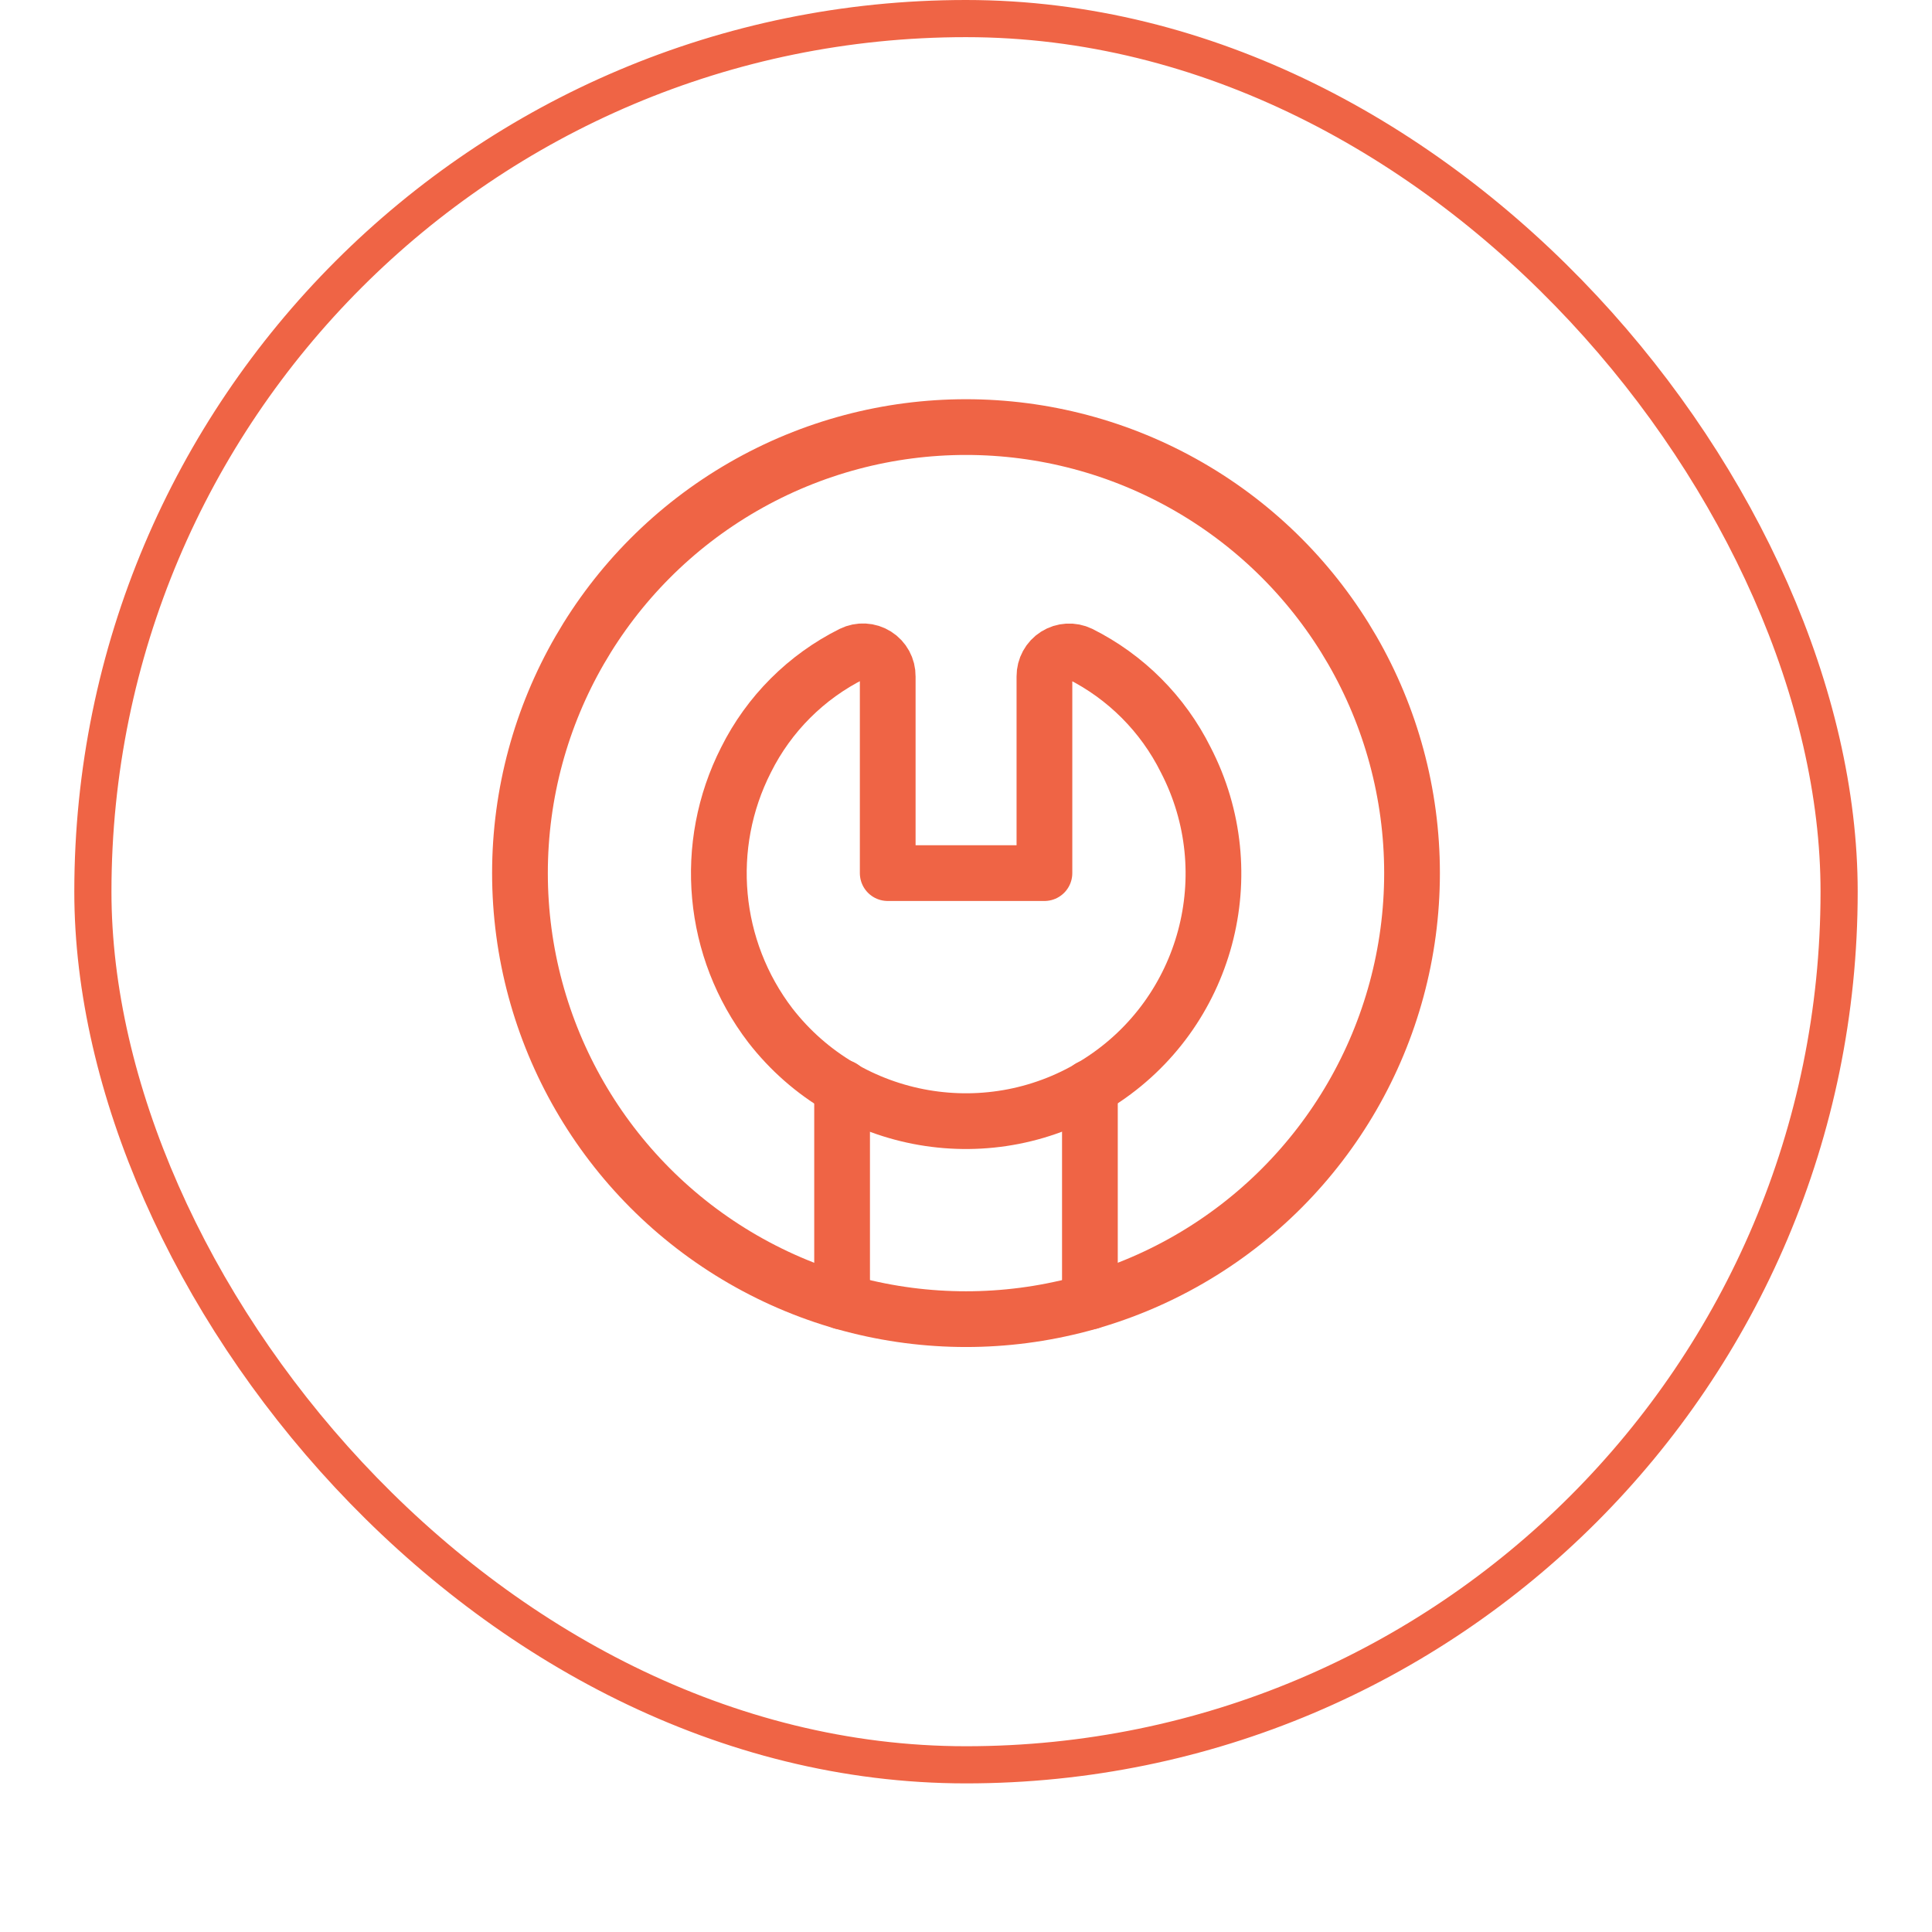
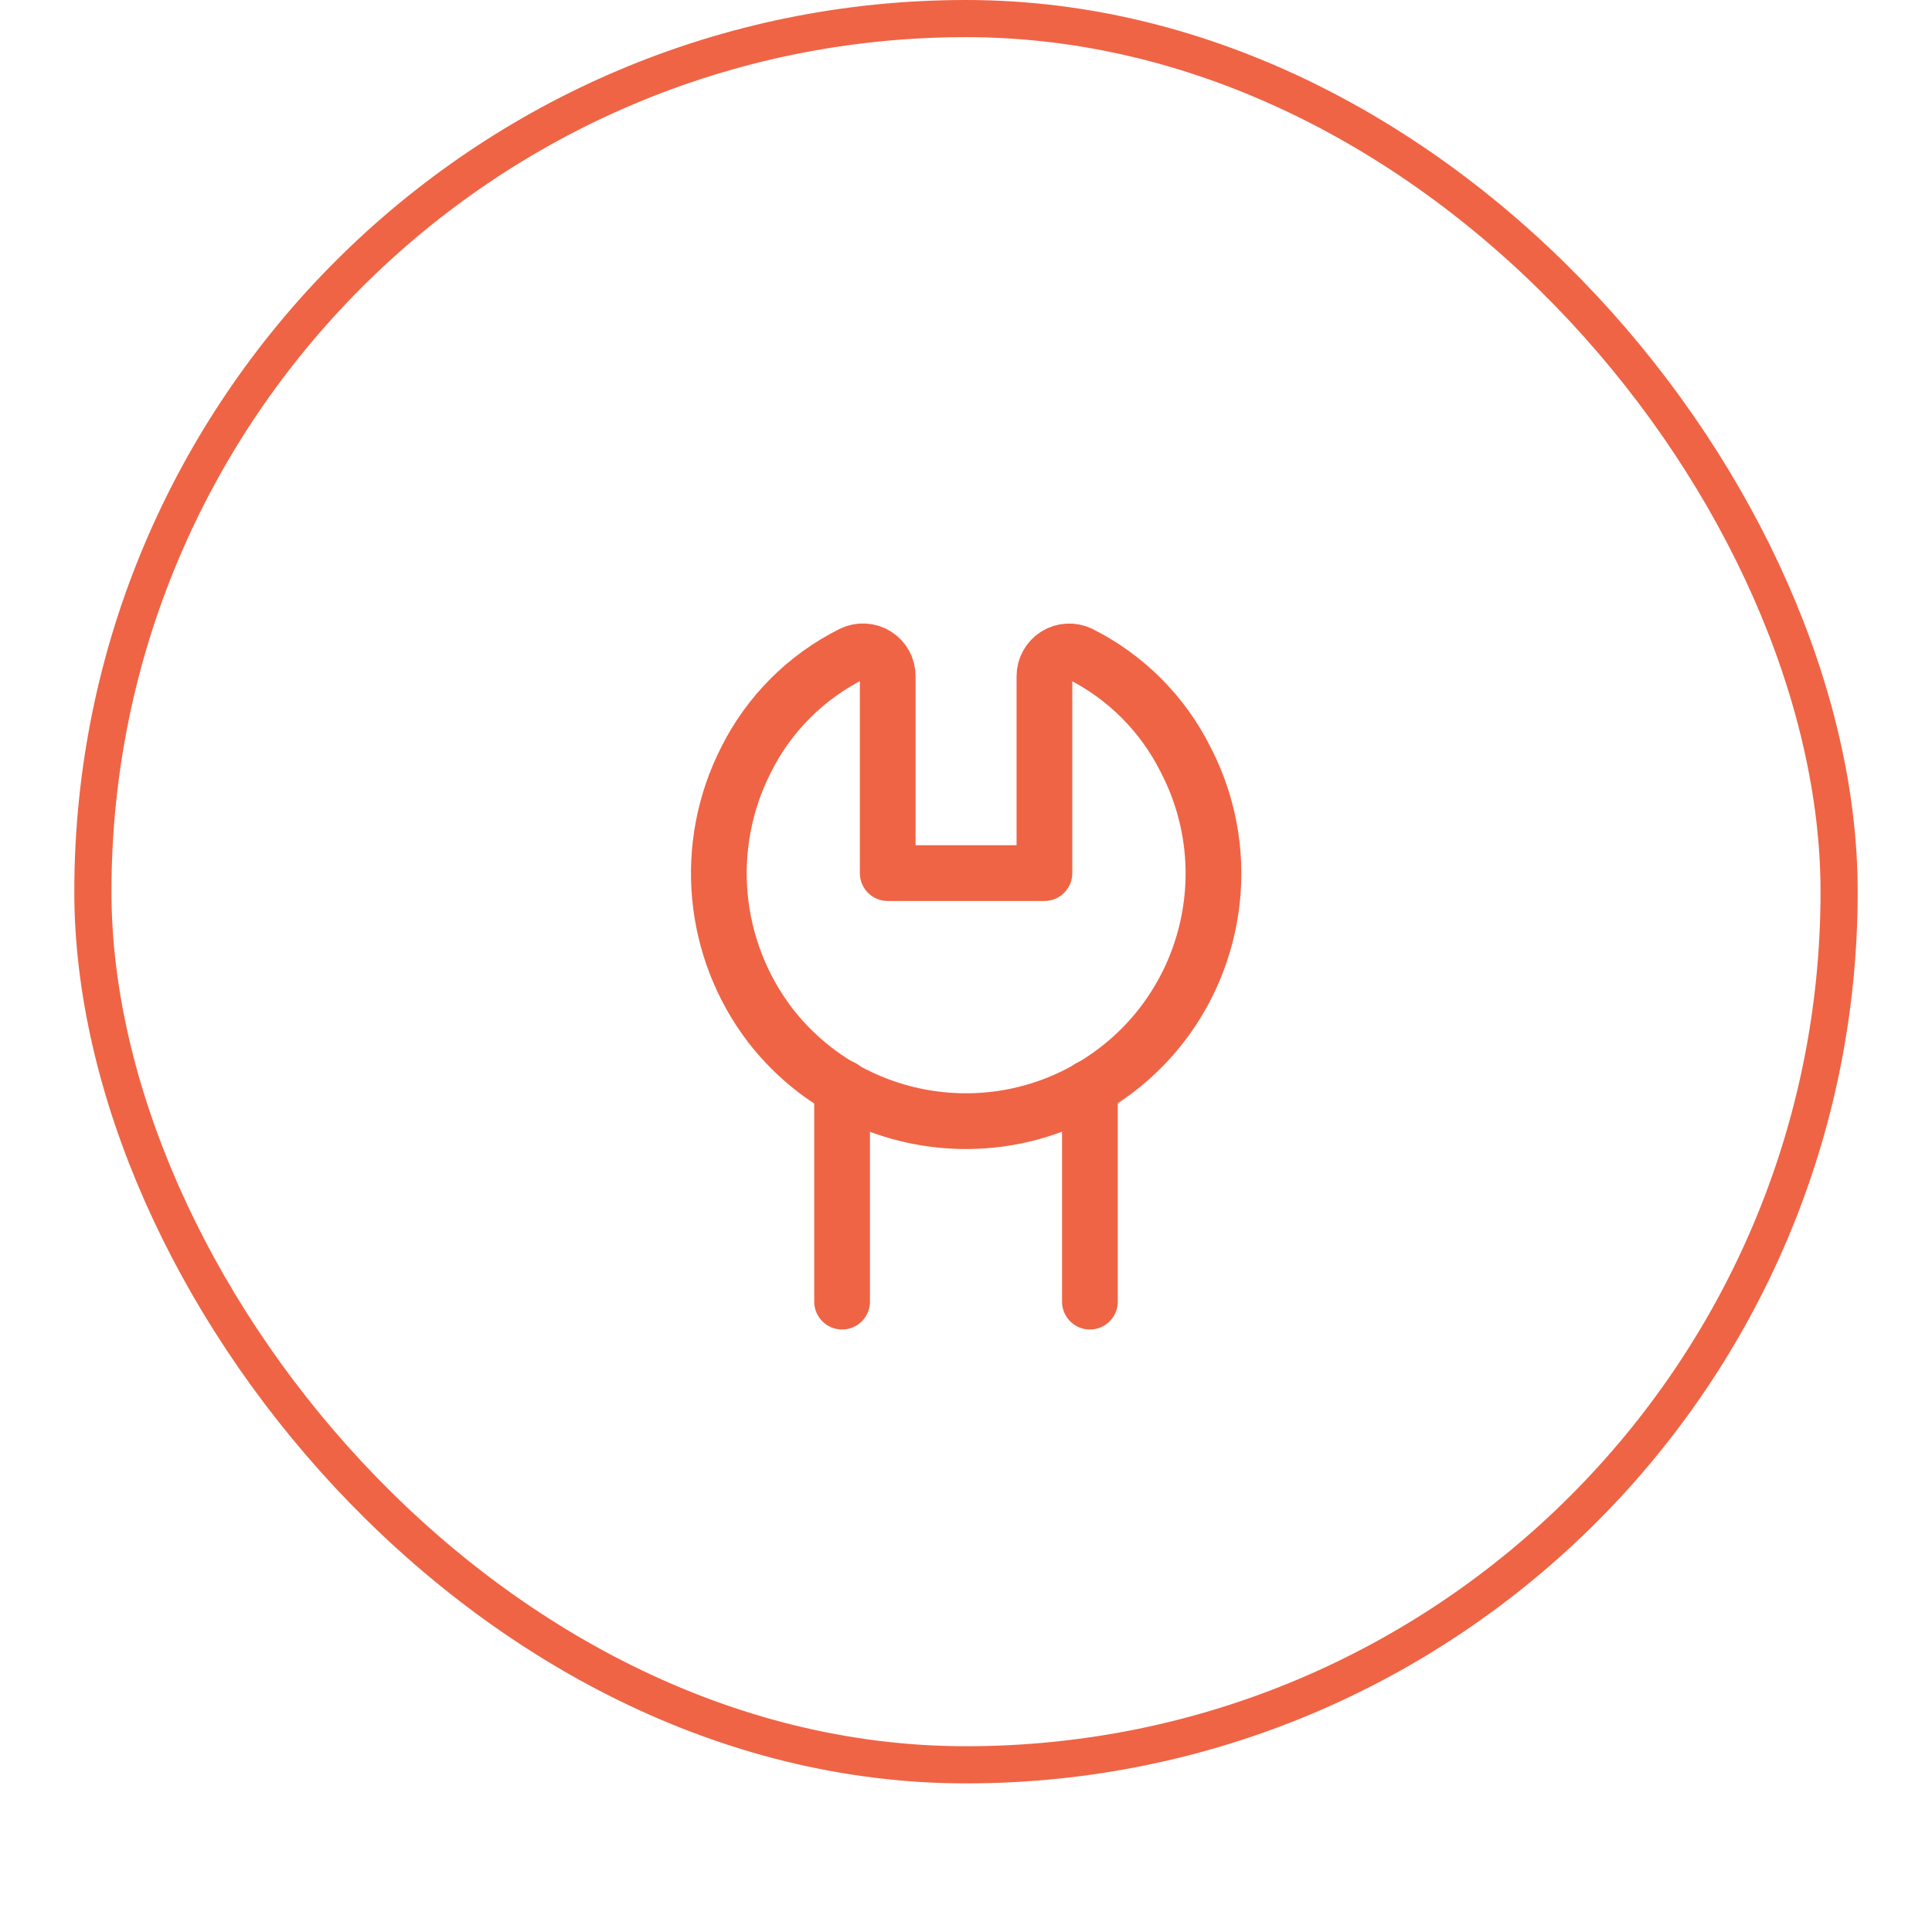
<svg xmlns="http://www.w3.org/2000/svg" width="52" height="52" viewBox="0 0 52 52" fill="none">
  <g filter="url(#filter0_dii_1861_16901)">
    <rect x="2" y="1" width="48" height="48" rx="24" fill="white" />
    <rect x="2.5" y="1.5" width="47" height="47" rx="23.5" stroke="#EF6445" />
    <path fill-rule="evenodd" clip-rule="evenodd" d="M29.068 18.599C30.301 19.216 31.3 20.217 31.914 21.451C33.497 24.509 32.488 28.27 29.587 30.125C26.686 31.981 22.849 31.321 20.736 28.602C19.16 26.543 18.904 23.762 20.08 21.451C20.696 20.216 21.697 19.215 22.932 18.599C23.14 18.497 23.386 18.509 23.582 18.633C23.778 18.756 23.896 18.973 23.893 19.205V24.5H28.111V19.205C28.11 18.974 28.227 18.759 28.421 18.636C28.616 18.513 28.86 18.499 29.068 18.599Z" stroke="#EF6445" stroke-width="1.5" stroke-linecap="round" stroke-linejoin="round" />
-     <circle cx="26" cy="24.5" r="12.005" stroke="#EF6445" stroke-width="1.5" stroke-linecap="round" stroke-linejoin="round" />
    <path d="M22.665 30.269V36.034" stroke="#EF6445" stroke-width="1.5" stroke-linecap="round" stroke-linejoin="round" />
    <path d="M29.335 30.27V36.034" stroke="#EF6445" stroke-width="1.5" stroke-linecap="round" stroke-linejoin="round" />
  </g>
  <defs>
    <filter id="filter0_dii_1861_16901" x="0" y="0" width="52" height="52" filterUnits="userSpaceOnUse" color-interpolation-filters="sRGB">
      <feFlood flood-opacity="0" result="BackgroundImageFix" />
      <feColorMatrix in="SourceAlpha" type="matrix" values="0 0 0 0 0 0 0 0 0 0 0 0 0 0 0 0 0 0 127 0" result="hardAlpha" />
      <feOffset dy="1" />
      <feGaussianBlur stdDeviation="1" />
      <feColorMatrix type="matrix" values="0 0 0 0 0.039 0 0 0 0 0.05 0 0 0 0 0.071 0 0 0 0.05 0" />
      <feBlend mode="normal" in2="BackgroundImageFix" result="effect1_dropShadow_1861_16901" />
      <feBlend mode="normal" in="SourceGraphic" in2="effect1_dropShadow_1861_16901" result="shape" />
      <feColorMatrix in="SourceAlpha" type="matrix" values="0 0 0 0 0 0 0 0 0 0 0 0 0 0 0 0 0 0 127 0" result="hardAlpha" />
      <feOffset dy="-2" />
      <feComposite in2="hardAlpha" operator="arithmetic" k2="-1" k3="1" />
      <feColorMatrix type="matrix" values="0 0 0 0 0.039 0 0 0 0 0.05 0 0 0 0 0.071 0 0 0 0.05 0" />
      <feBlend mode="normal" in2="shape" result="effect2_innerShadow_1861_16901" />
      <feColorMatrix in="SourceAlpha" type="matrix" values="0 0 0 0 0 0 0 0 0 0 0 0 0 0 0 0 0 0 127 0" result="hardAlpha" />
      <feMorphology radius="1" operator="erode" in="SourceAlpha" result="effect3_innerShadow_1861_16901" />
      <feOffset />
      <feComposite in2="hardAlpha" operator="arithmetic" k2="-1" k3="1" />
      <feColorMatrix type="matrix" values="0 0 0 0 0.039 0 0 0 0 0.05 0 0 0 0 0.071 0 0 0 0.18 0" />
      <feBlend mode="normal" in2="effect2_innerShadow_1861_16901" result="effect3_innerShadow_1861_16901" />
    </filter>
  </defs>
</svg>